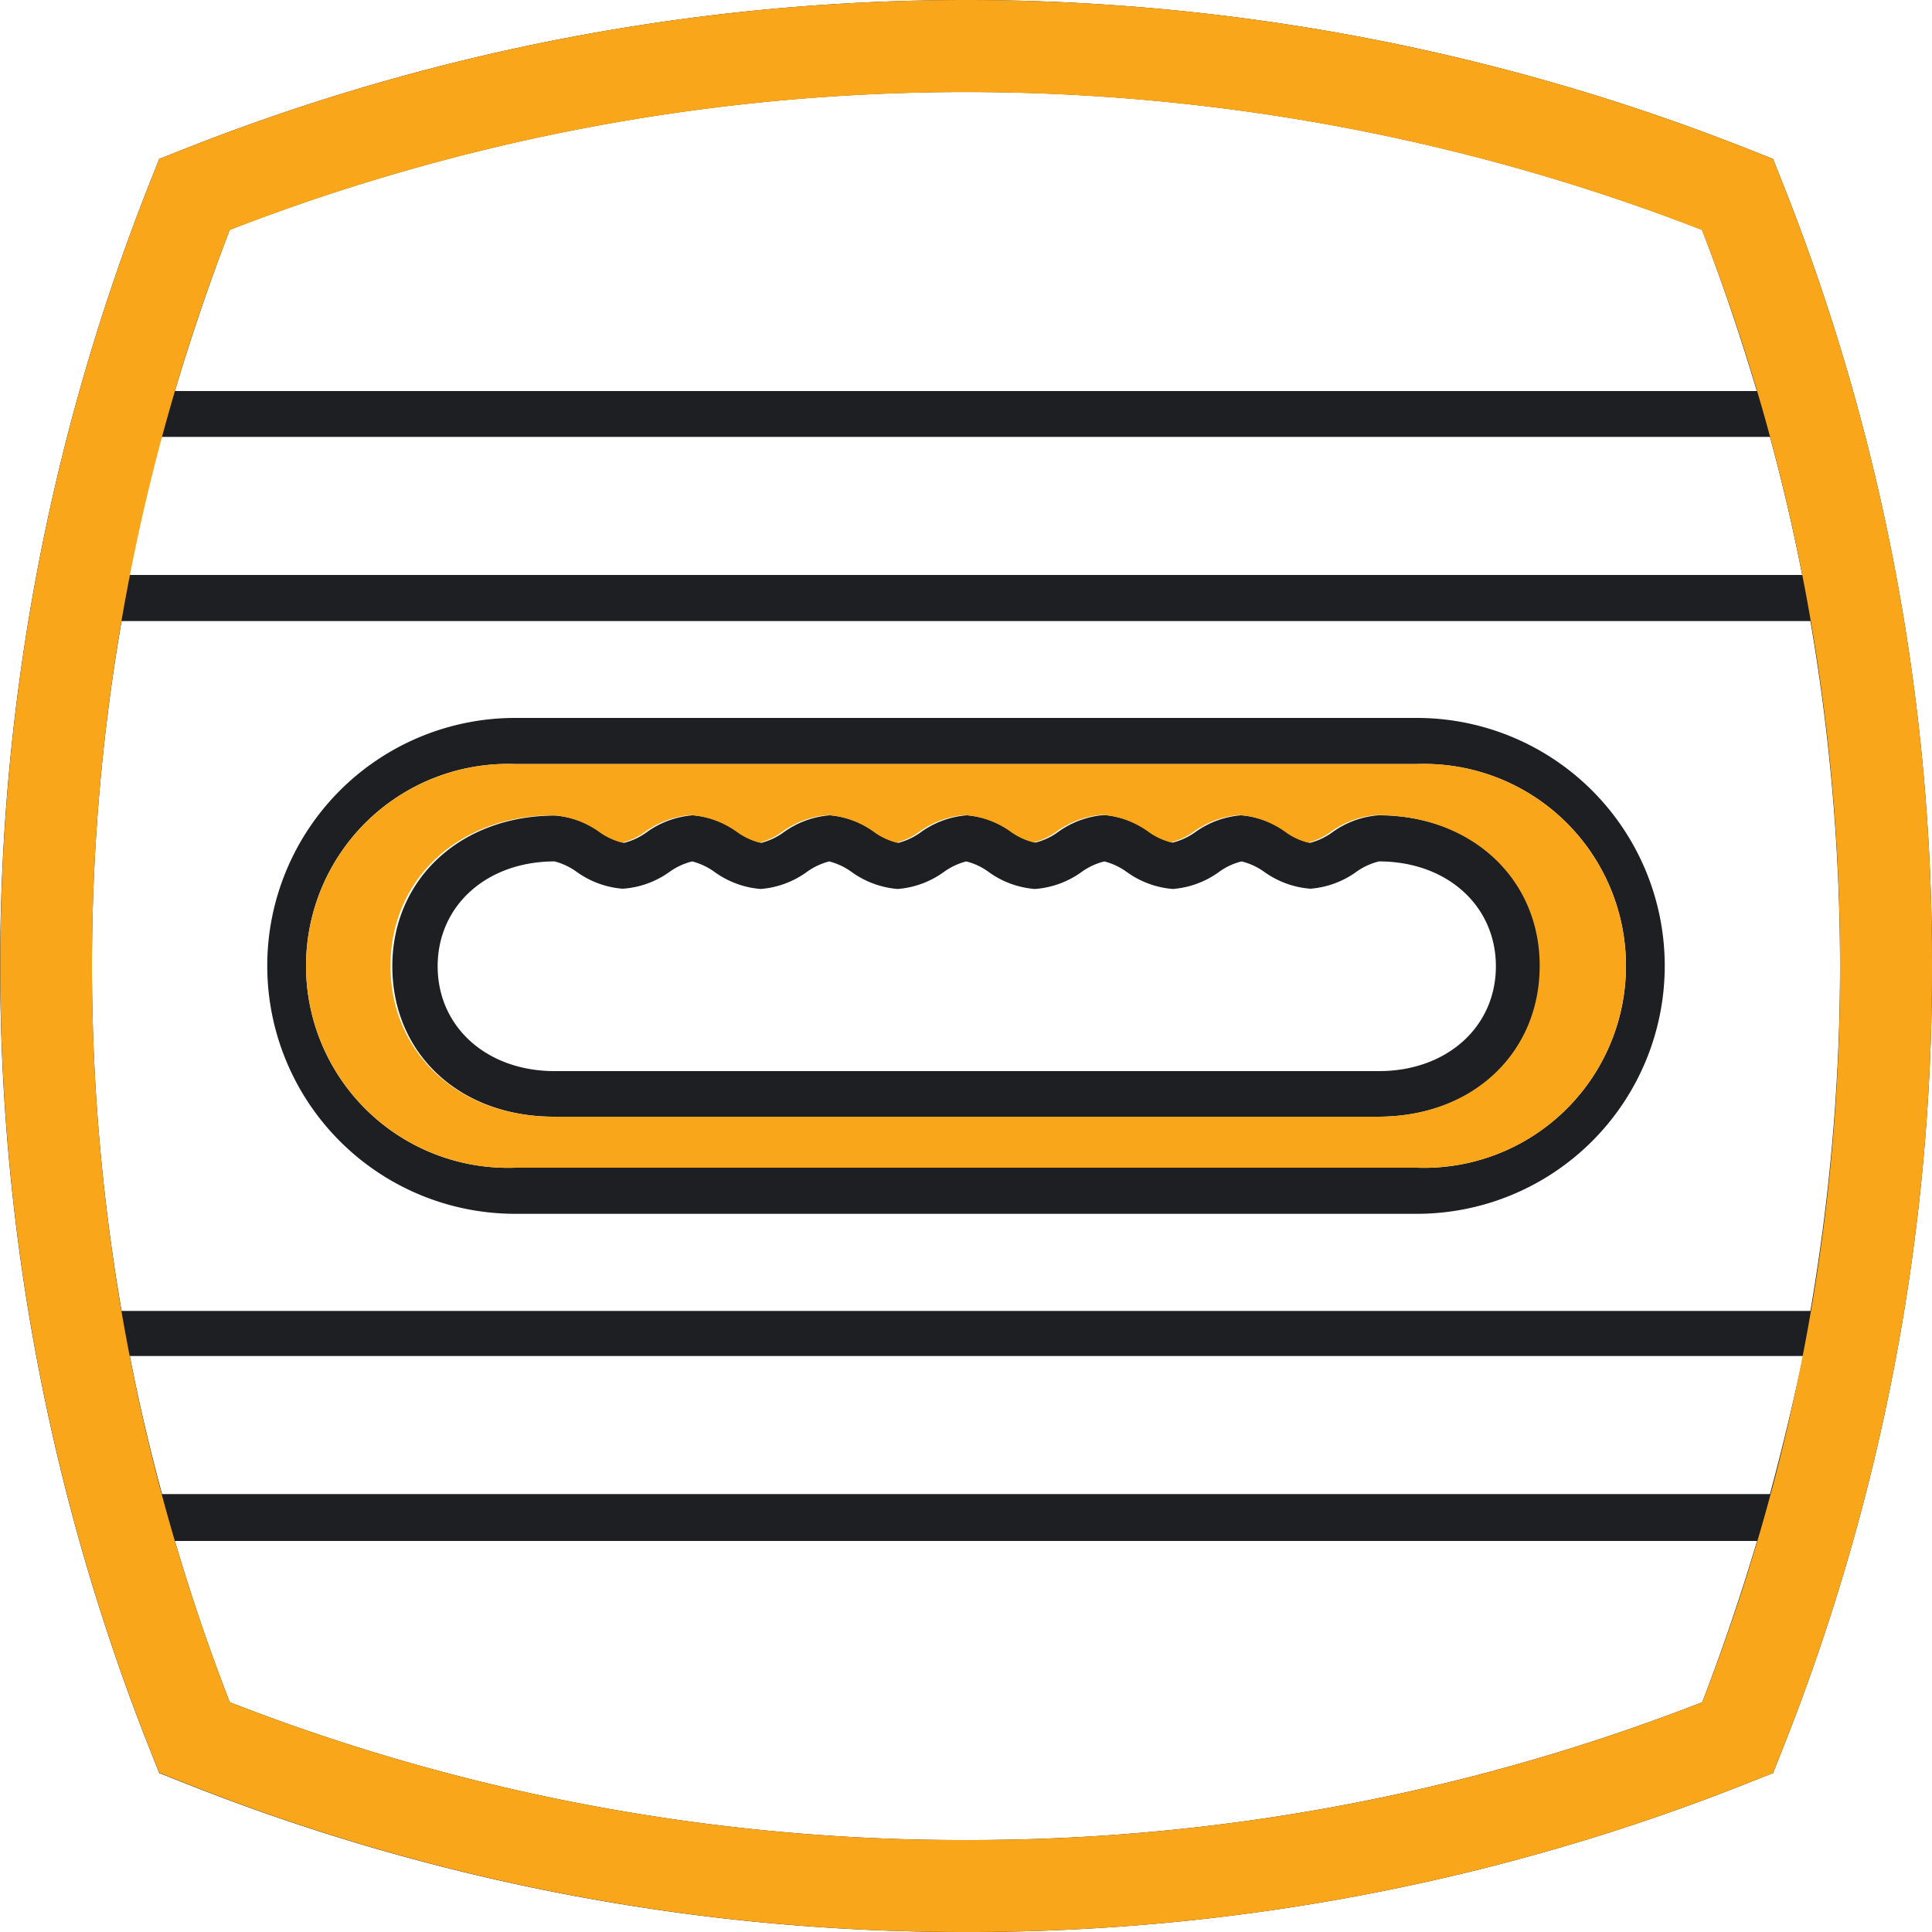
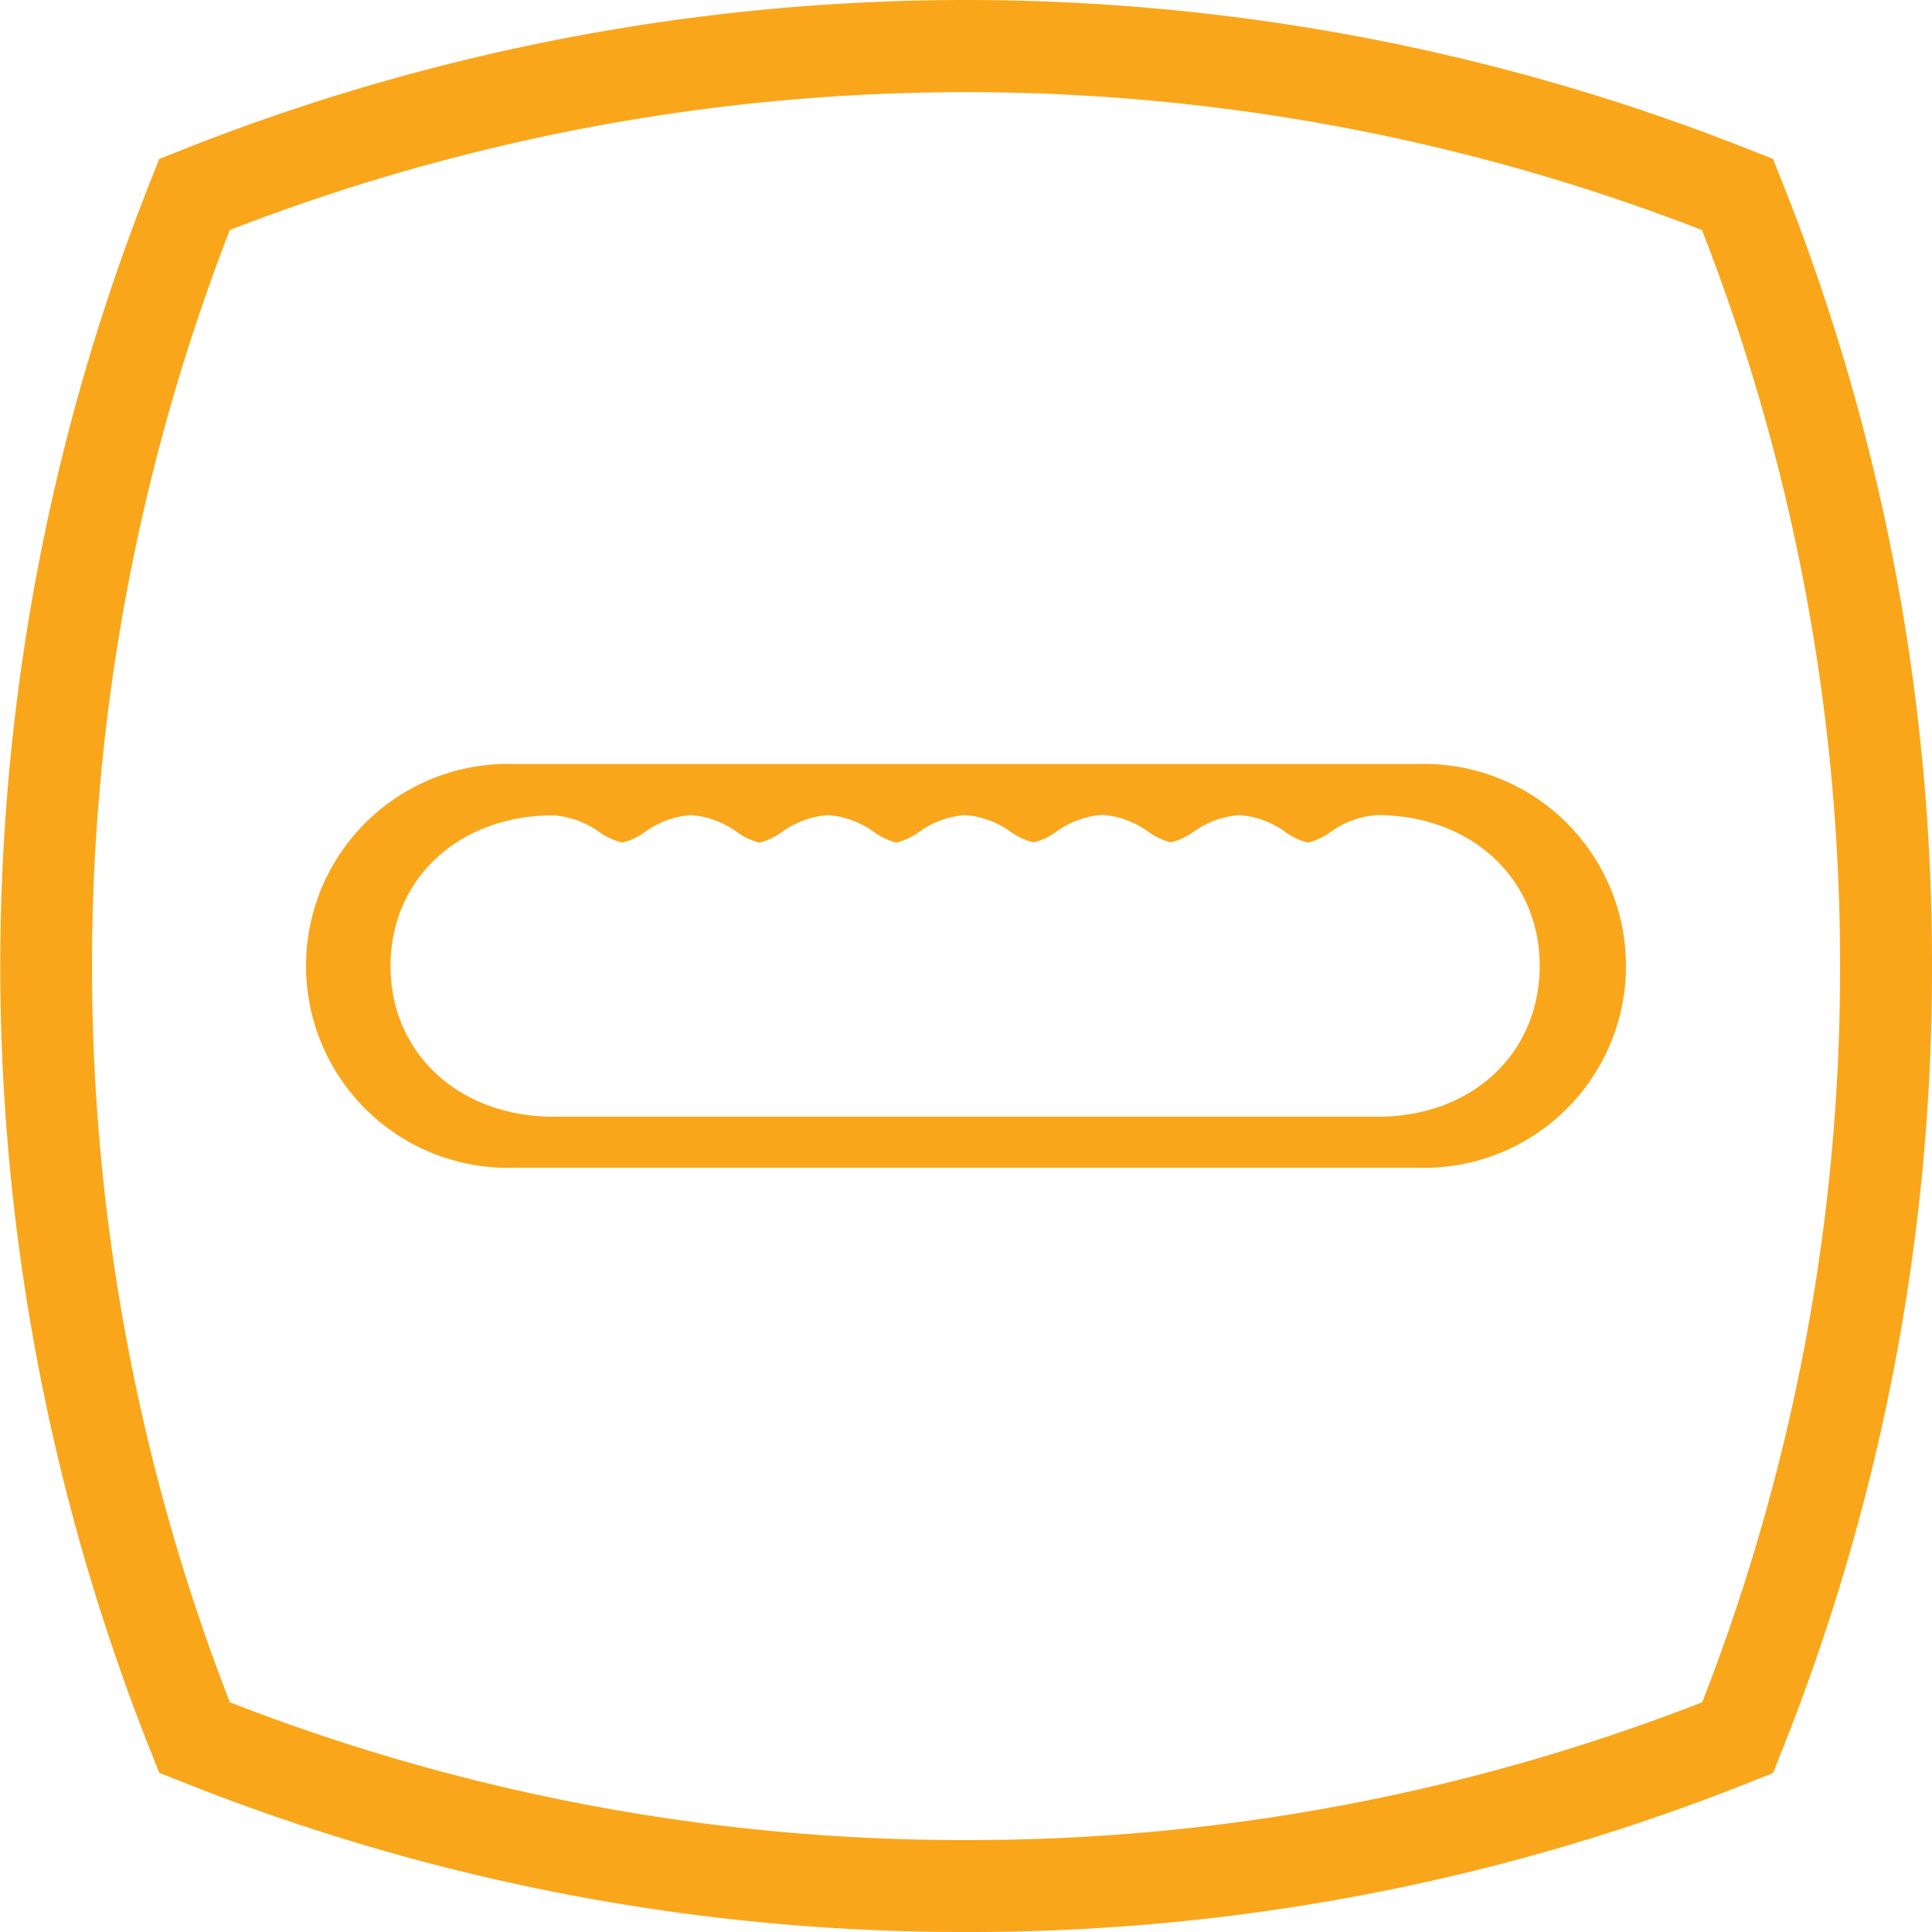
<svg xmlns="http://www.w3.org/2000/svg" id="Layer_1" data-name="Layer 1" viewBox="0 0 75 75">
  <defs>
    <style>.cls-1{fill:#1d1f22;}.cls-2{fill:#faa61a;}</style>
  </defs>
  <title>01</title>
-   <path class="cls-1" d="M69.11,6.88l-.28-.71-.71-.28a82.52,82.52,0,0,0-61.23,0l-.71.28-.28.71a82.48,82.48,0,0,0,0,61.24l.28.71.71.28A81.79,81.79,0,0,0,37.5,75a81.79,81.79,0,0,0,30.62-5.89l.71-.28.28-.71A81.81,81.81,0,0,0,75,37.5,81.83,81.83,0,0,0,69.11,6.88ZM71.43,37.5a79.17,79.17,0,0,1-1.15,13.39H4.72a78.53,78.53,0,0,1,0-26.78H70.28A79.19,79.19,0,0,1,71.43,37.5ZM68.71,58H6.29c-.48-1.77-.9-3.56-1.25-5.36H70C69.61,54.48,69.18,56.26,68.71,58ZM5,22.32c.35-1.8.77-3.59,1.25-5.36H68.71c.48,1.77.9,3.56,1.25,5.36ZM8.92,8.92a79,79,0,0,1,57.15,0c.8,2.06,1.5,4.15,2.13,6.26H6.79C7.42,13.07,8.12,11,8.92,8.92ZM66.08,66.08A78.24,78.24,0,0,1,37.5,71.43,78.24,78.24,0,0,1,8.92,66.08c-.8-2.06-1.51-4.15-2.13-6.26H68.21C67.58,61.93,66.88,64,66.08,66.08Z" />
-   <path class="cls-1" d="M20,47.12H55a9.62,9.62,0,1,0,0-19.25H20a9.62,9.62,0,1,0,0,19.25ZM55,29.66a7.84,7.84,0,1,1,0,15.67H20a7.84,7.84,0,1,1,0-15.67Z" />
-   <path class="cls-1" d="M21.51,43.35h32c3.67,0,6.33-2.46,6.33-5.85s-2.66-5.85-6.33-5.85a3.51,3.51,0,0,0-1.79.66,2.57,2.57,0,0,1-.87.41,2.47,2.47,0,0,1-.88-.41,3.52,3.52,0,0,0-1.79-.66,3.52,3.52,0,0,0-1.79.66,2.56,2.56,0,0,1-.87.4,2.57,2.57,0,0,1-.87-.41,3.53,3.53,0,0,0-1.79-.66,3.52,3.52,0,0,0-1.79.66,2.49,2.49,0,0,1-.88.41,2.53,2.53,0,0,1-.87-.4,3.52,3.52,0,0,0-1.79-.66,3.53,3.53,0,0,0-1.79.66,2.57,2.57,0,0,1-.87.41,2.57,2.57,0,0,1-.87-.41,3.53,3.53,0,0,0-1.79-.66,3.53,3.53,0,0,0-1.79.66,2.55,2.55,0,0,1-.87.41,2.57,2.57,0,0,1-.87-.41,3.53,3.53,0,0,0-1.79-.66,3.52,3.52,0,0,0-1.79.66,2.49,2.49,0,0,1-.88.41,2.54,2.54,0,0,1-.87-.4,3.53,3.53,0,0,0-1.79-.66c-3.67,0-6.33,2.46-6.33,5.85S17.84,43.35,21.51,43.35Zm.87-9.51a3.51,3.51,0,0,0,1.79.66A3.52,3.52,0,0,0,26,33.84a2.56,2.56,0,0,1,.87-.4,2.57,2.57,0,0,1,.87.41,3.53,3.53,0,0,0,1.79.66,3.53,3.53,0,0,0,1.79-.66,2.55,2.55,0,0,1,.87-.41,2.57,2.57,0,0,1,.87.41,3.53,3.53,0,0,0,1.79.66,3.53,3.53,0,0,0,1.79-.66,2.57,2.57,0,0,1,.87-.41,2.48,2.48,0,0,1,.87.41,3.52,3.52,0,0,0,1.79.66A3.52,3.52,0,0,0,42,33.84a2.56,2.56,0,0,1,.87-.4,2.57,2.57,0,0,1,.87.41,3.53,3.53,0,0,0,1.79.66,3.52,3.52,0,0,0,1.79-.66,2.49,2.49,0,0,1,.88-.41,2.54,2.54,0,0,1,.87.4,3.53,3.53,0,0,0,1.8.66,3.53,3.53,0,0,0,1.79-.66,2.54,2.54,0,0,1,.87-.4c2.63,0,4.54,1.71,4.54,4.07s-1.91,4.07-4.54,4.07h-32c-2.63,0-4.54-1.71-4.54-4.07s1.91-4.07,4.54-4.07A2.57,2.57,0,0,1,22.38,33.84Z" />
  <path class="cls-2" d="M55,29.66H20a7.84,7.84,0,1,0,0,15.67H55a7.84,7.84,0,1,0,0-15.67ZM53.49,43.35h-32c-3.67,0-6.33-2.46-6.33-5.85s2.66-5.85,6.33-5.85a3.53,3.53,0,0,1,1.79.66,2.54,2.54,0,0,0,.87.4,2.49,2.49,0,0,0,.88-.41,3.52,3.52,0,0,1,1.79-.66,3.53,3.53,0,0,1,1.79.66,2.57,2.57,0,0,0,.87.41,2.55,2.55,0,0,0,.87-.41,3.53,3.53,0,0,1,1.79-.66,3.53,3.53,0,0,1,1.79.66,2.57,2.57,0,0,0,.87.41,2.57,2.57,0,0,0,.87-.41,3.53,3.53,0,0,1,1.79-.66,3.52,3.52,0,0,1,1.79.66,2.53,2.53,0,0,0,.87.4,2.49,2.49,0,0,0,.88-.41,3.52,3.52,0,0,1,1.79-.66,3.53,3.53,0,0,1,1.79.66,2.57,2.57,0,0,0,.87.41,2.56,2.56,0,0,0,.87-.4,3.52,3.52,0,0,1,1.79-.66,3.52,3.52,0,0,1,1.79.66,2.47,2.47,0,0,0,.88.41,2.57,2.57,0,0,0,.87-.41,3.51,3.51,0,0,1,1.79-.66c3.67,0,6.33,2.46,6.33,5.85S57.16,43.35,53.49,43.35Z" />
  <path class="cls-2" d="M69.11,6.88l-.28-.71-.71-.28a82.51,82.51,0,0,0-61.23,0l-.71.28-.28.71a82.52,82.52,0,0,0,0,61.23l.28.71.71.28A81.8,81.8,0,0,0,37.5,75a81.79,81.79,0,0,0,30.62-5.89l.71-.28.28-.71A81.79,81.79,0,0,0,75,37.5,81.79,81.79,0,0,0,69.11,6.88Zm-3,59.19A78.24,78.24,0,0,1,37.5,71.43,78.25,78.25,0,0,1,8.92,66.08a79,79,0,0,1,0-57.15,78.94,78.94,0,0,1,57.15,0A78.25,78.25,0,0,1,71.43,37.5,78.25,78.25,0,0,1,66.08,66.08Z" />
</svg>